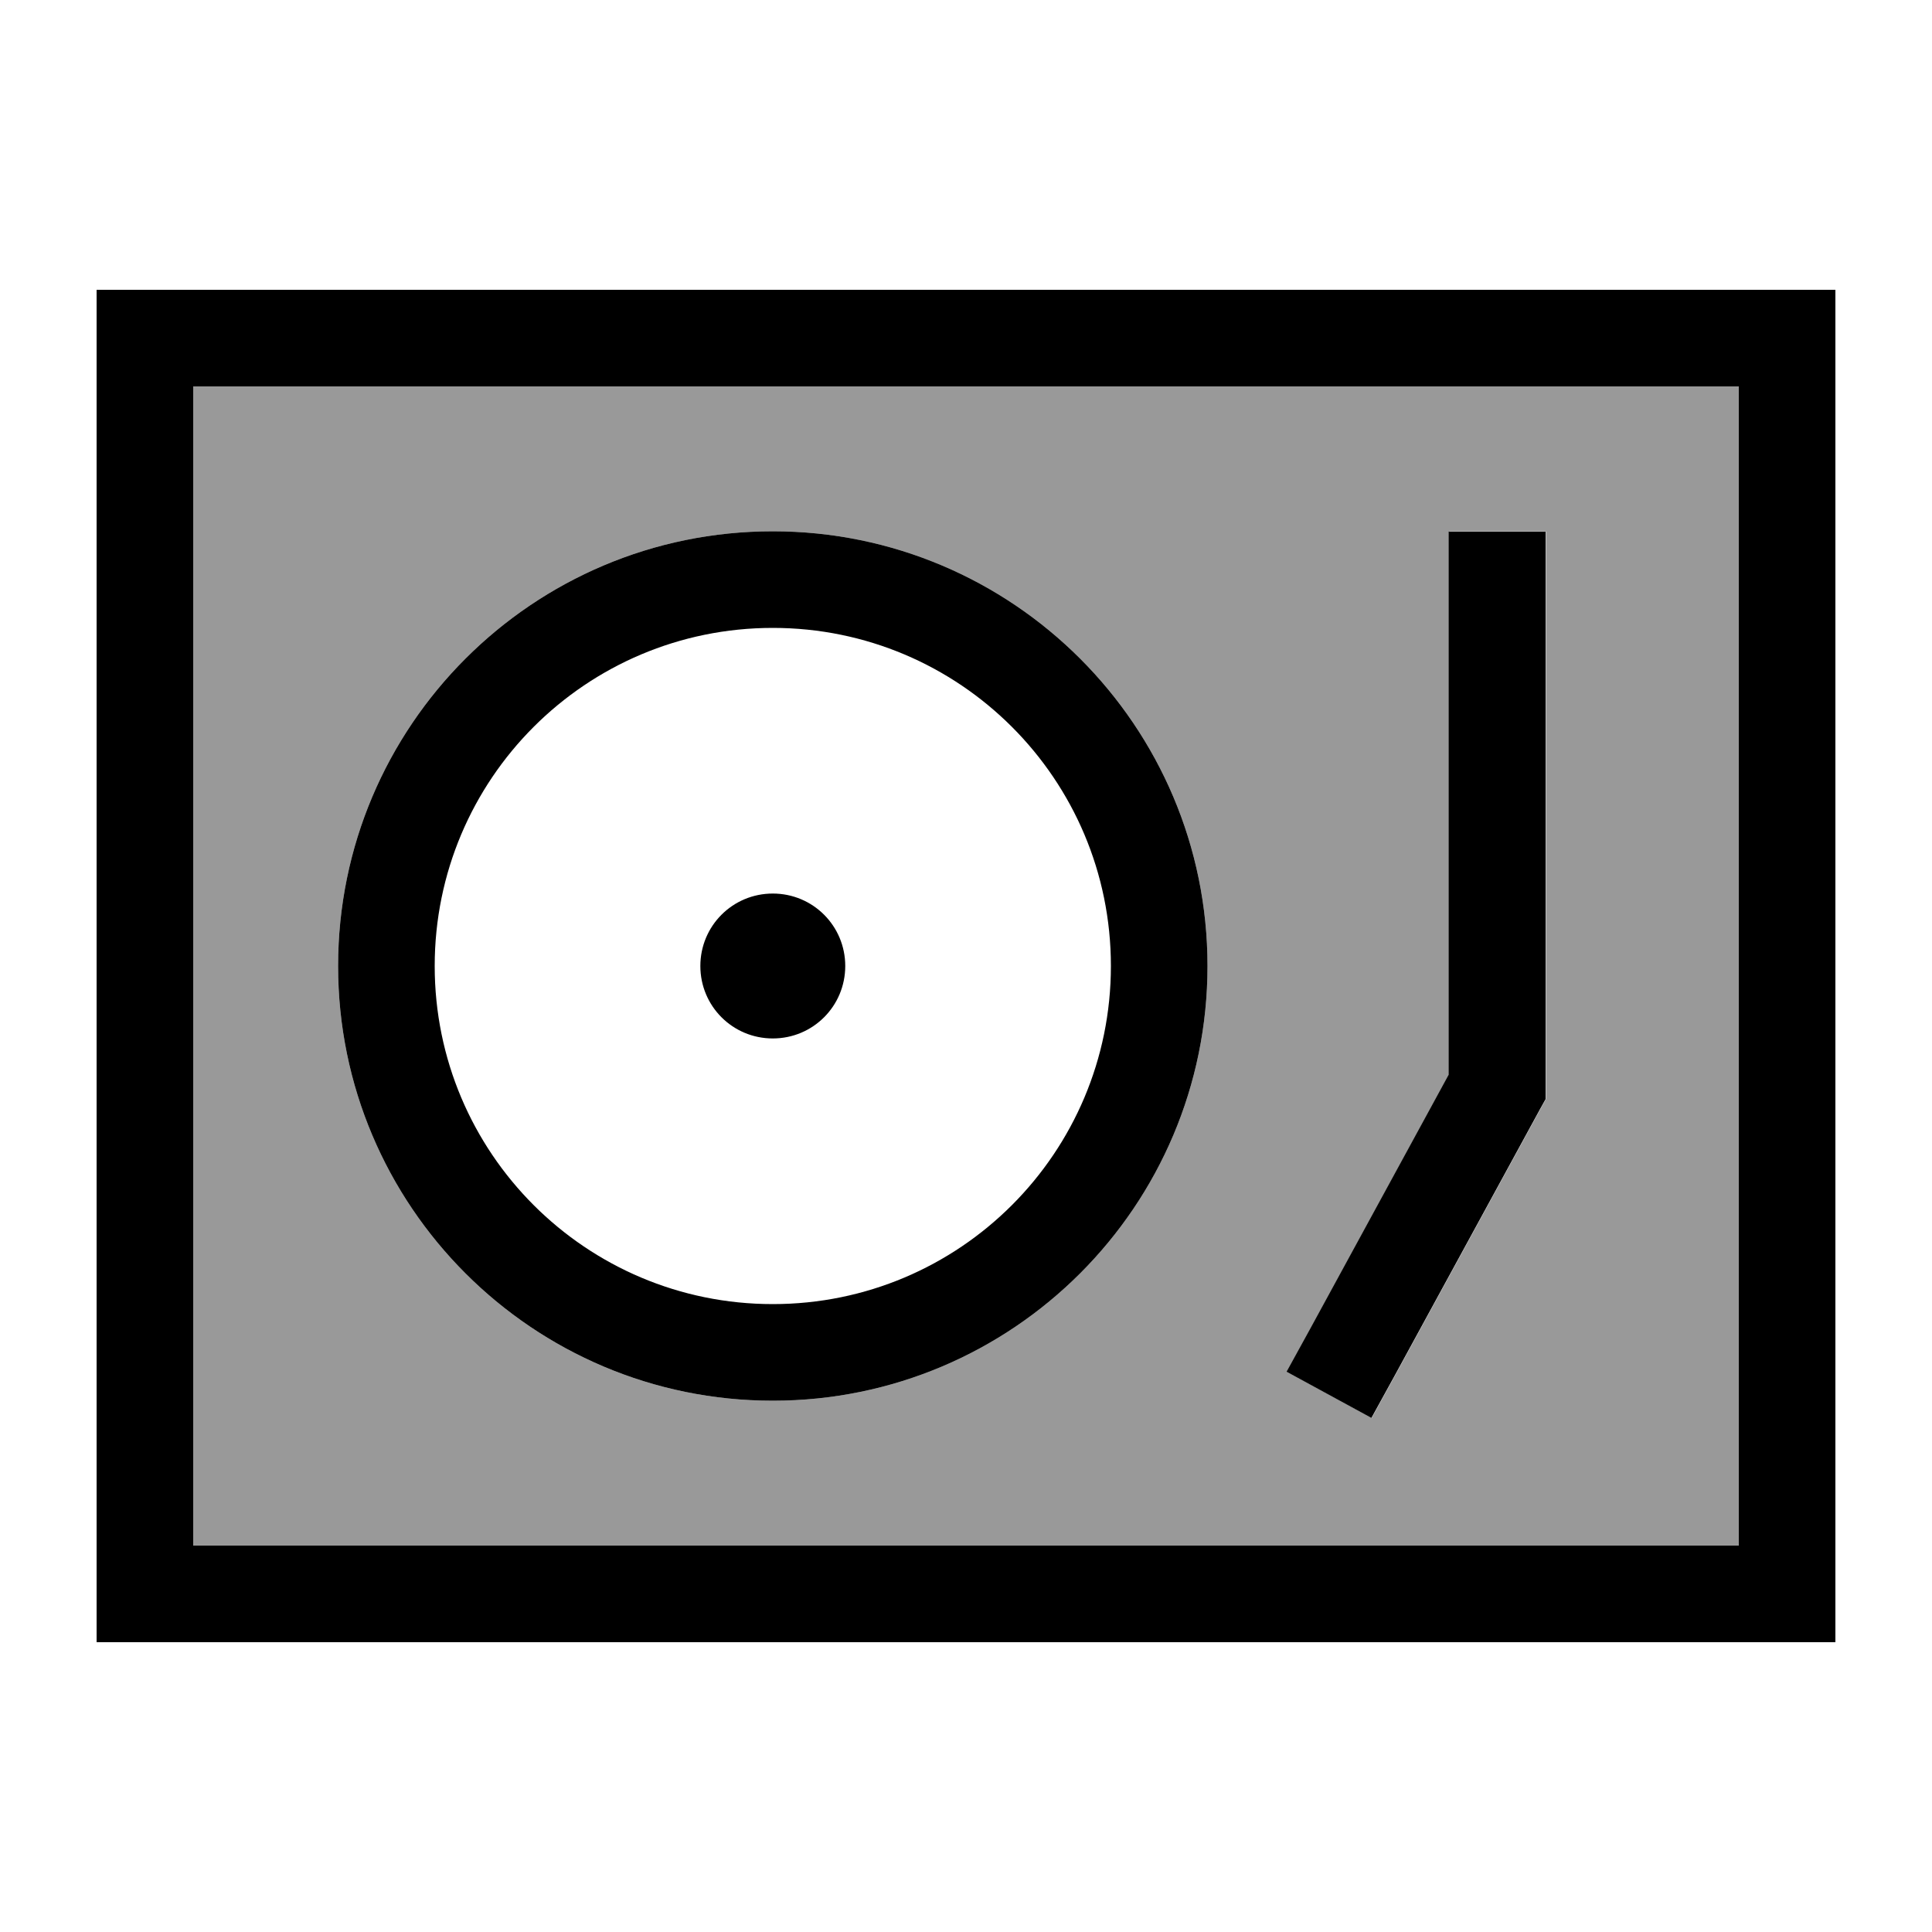
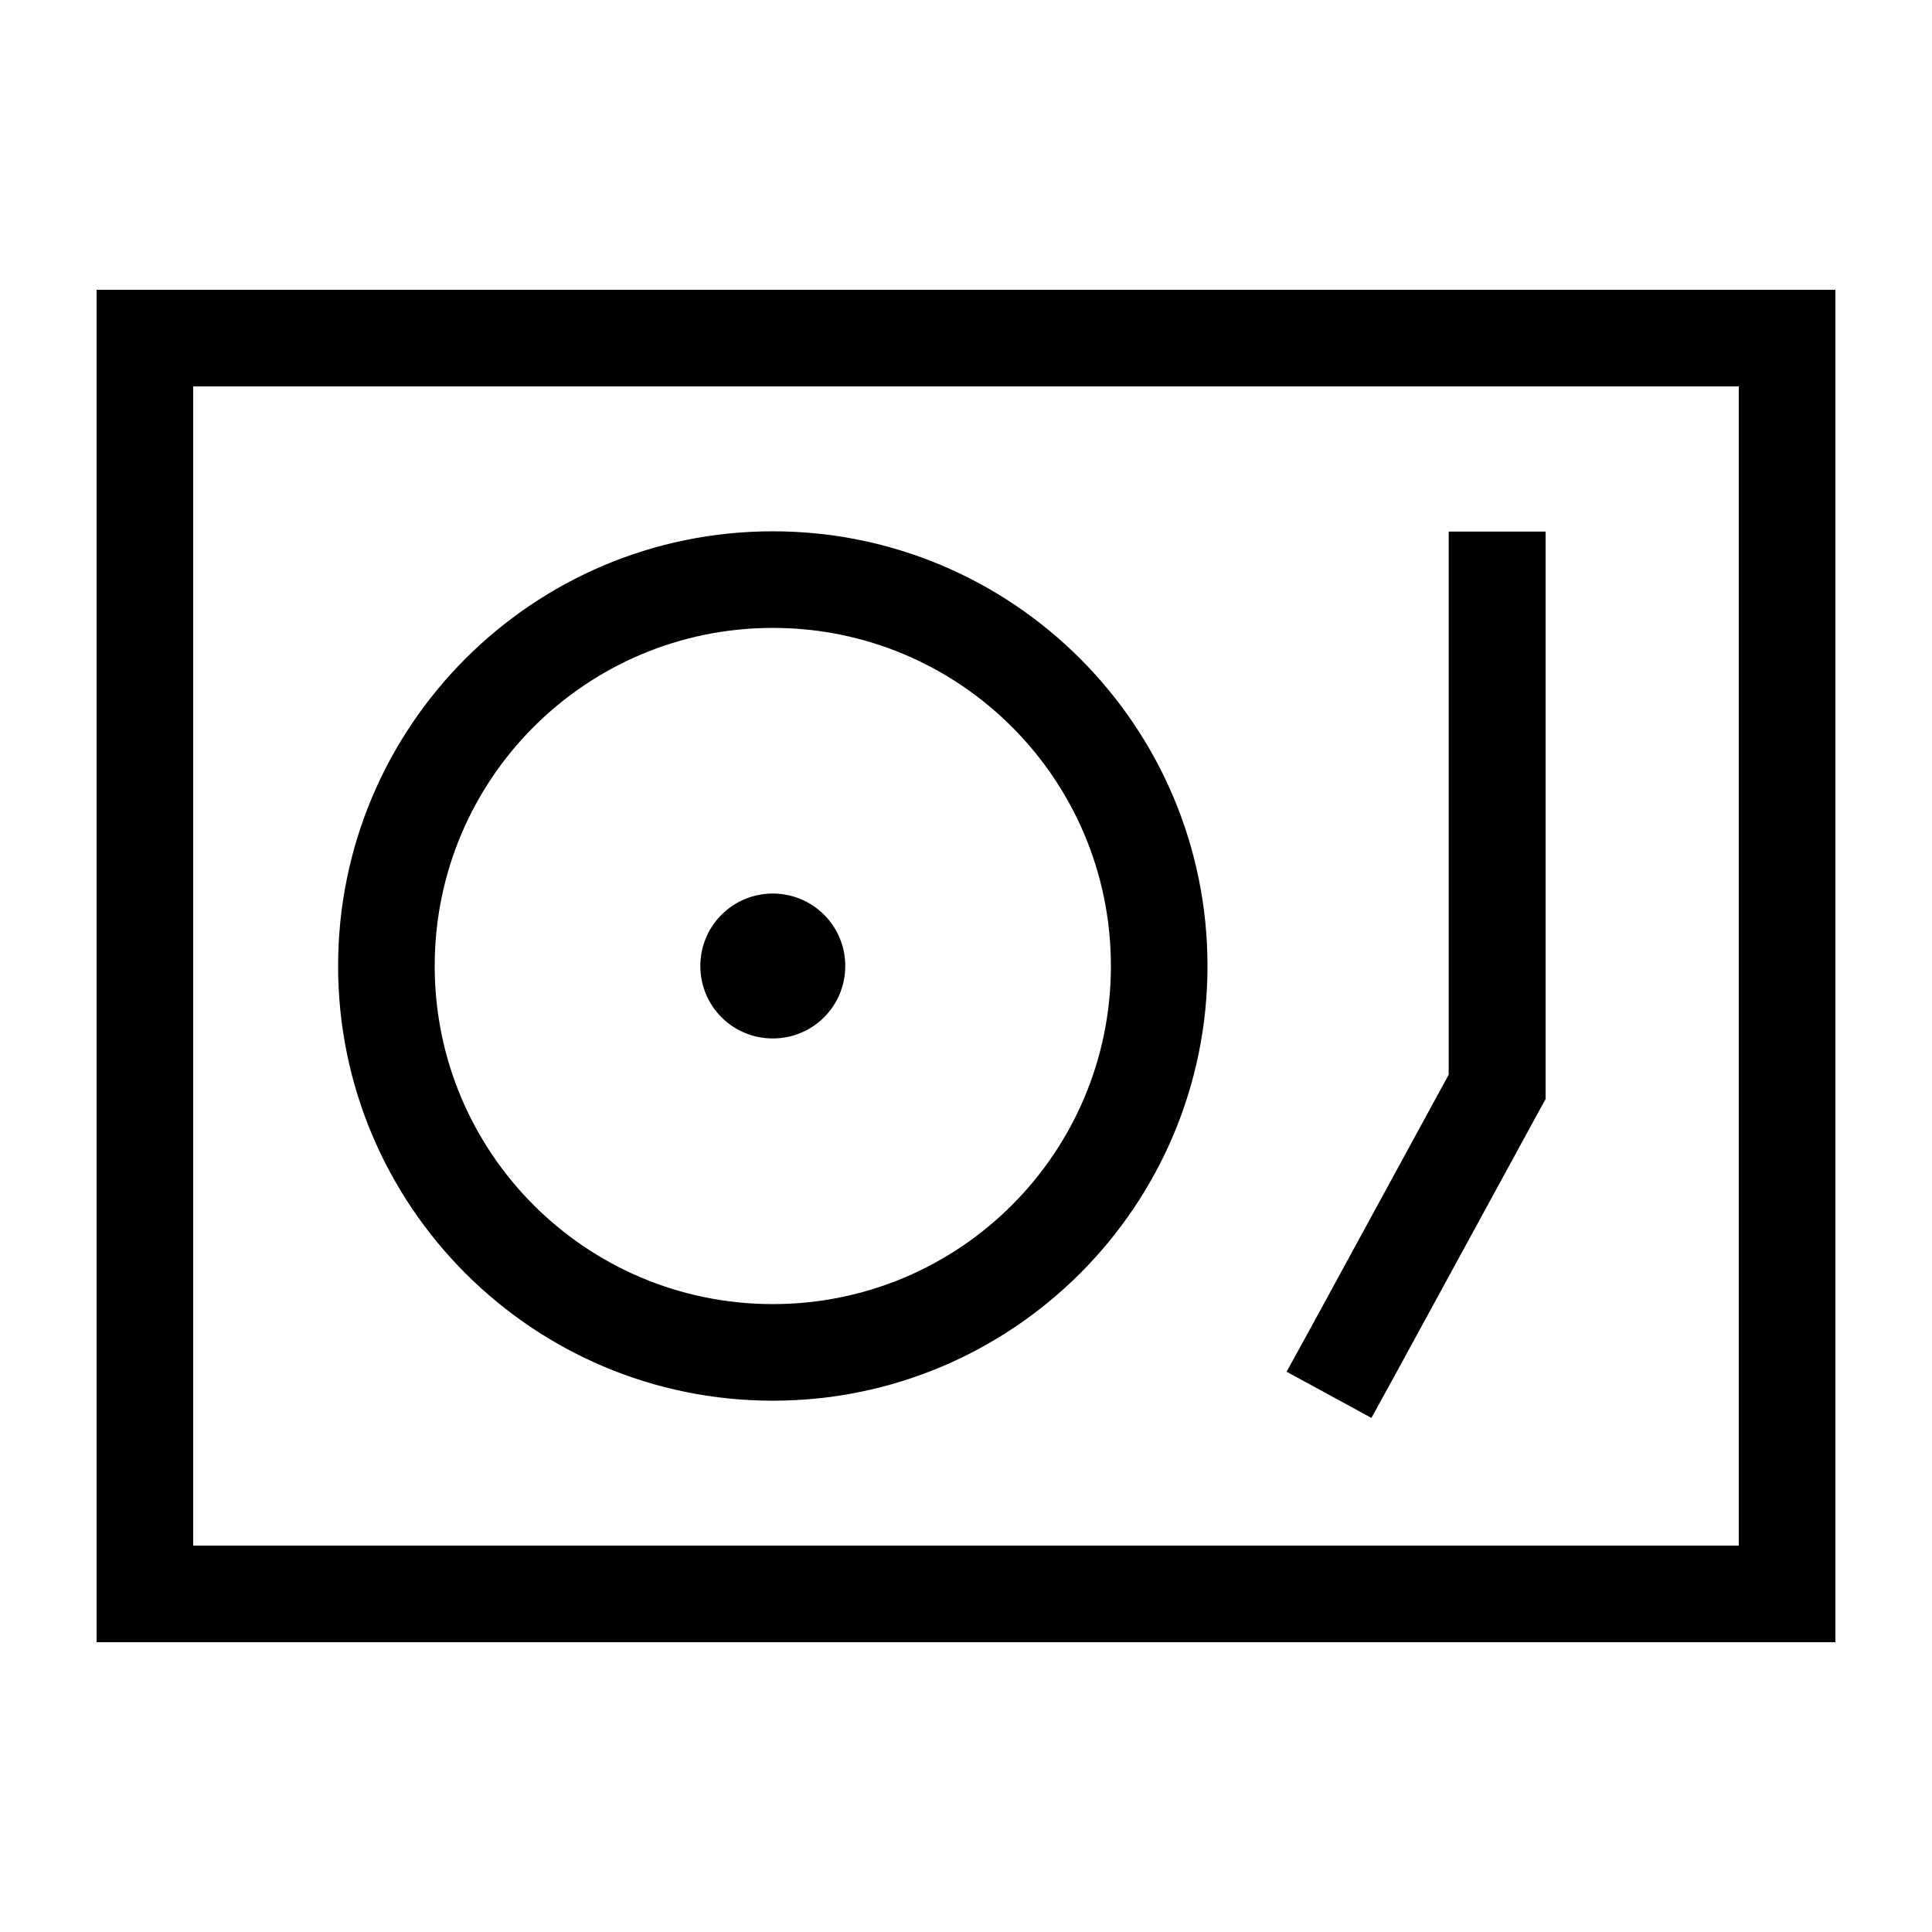
<svg xmlns="http://www.w3.org/2000/svg" viewBox="0 0 640 640">
-   <path opacity=".4" fill="currentColor" d="M64 128L576 128L576 512L64 512L64 128zM112 320C112 399.5 176.5 464 256 464C335.5 464 400 399.5 400 320C400 240.5 335.5 176 256 176C176.5 176 112 240.5 112 320zM426.3 454.4L454.4 469.7L462.1 455.7L510.1 367.7L512.1 364.1L512.1 176L480.1 176L480.1 355.9L434.1 440.3L426.4 454.3z" />
  <path fill="currentColor" d="M64 128L64 512L576 512L576 128L64 128zM32 96L608 96L608 544L32 544L32 96zM368 320C368 258.1 317.9 208 256 208C194.1 208 144 258.1 144 320C144 381.9 194.1 432 256 432C317.9 432 368 381.9 368 320zM112 320C112 240.5 176.5 176 256 176C335.5 176 400 240.5 400 320C400 399.5 335.5 464 256 464C176.5 464 112 399.5 112 320zM512 176L512 364.1L510 367.7L462 455.7L454.3 469.7L426.2 454.4L433.9 440.4L479.9 356L479.9 176.1L511.9 176.1zM256 296C269.3 296 280 306.7 280 320C280 333.3 269.3 344 256 344C242.7 344 232 333.3 232 320C232 306.7 242.7 296 256 296z" />
</svg>